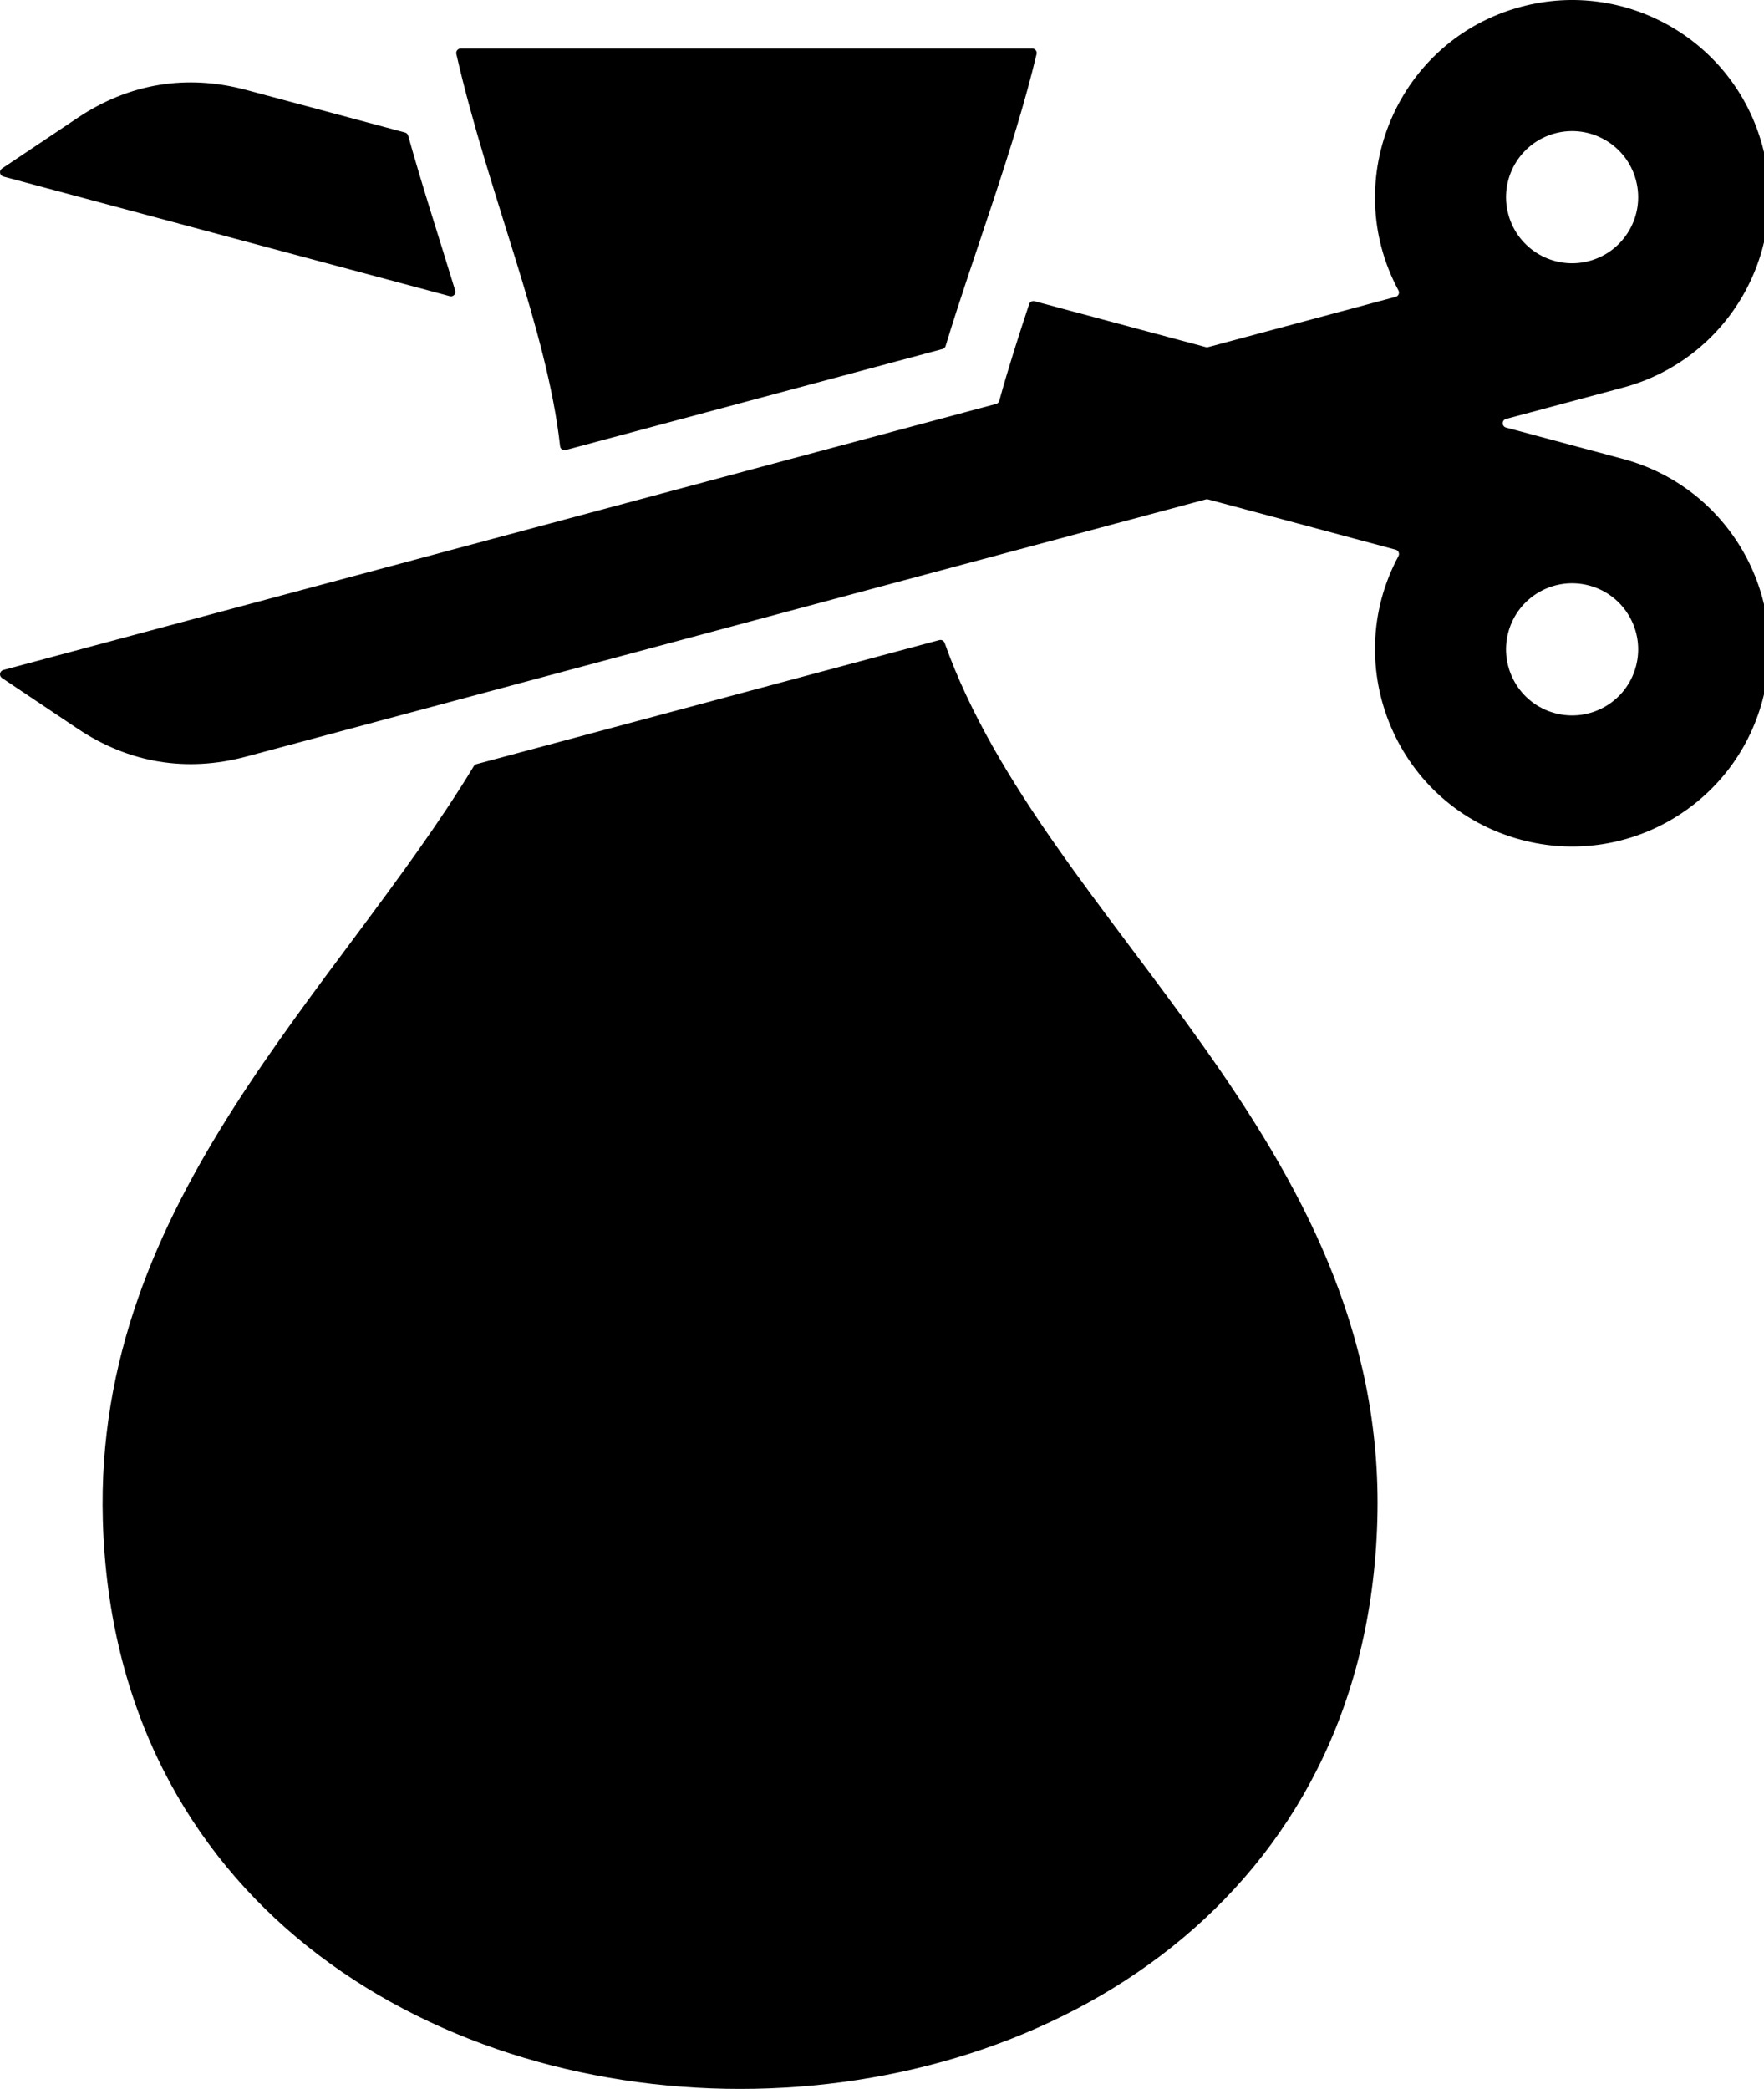
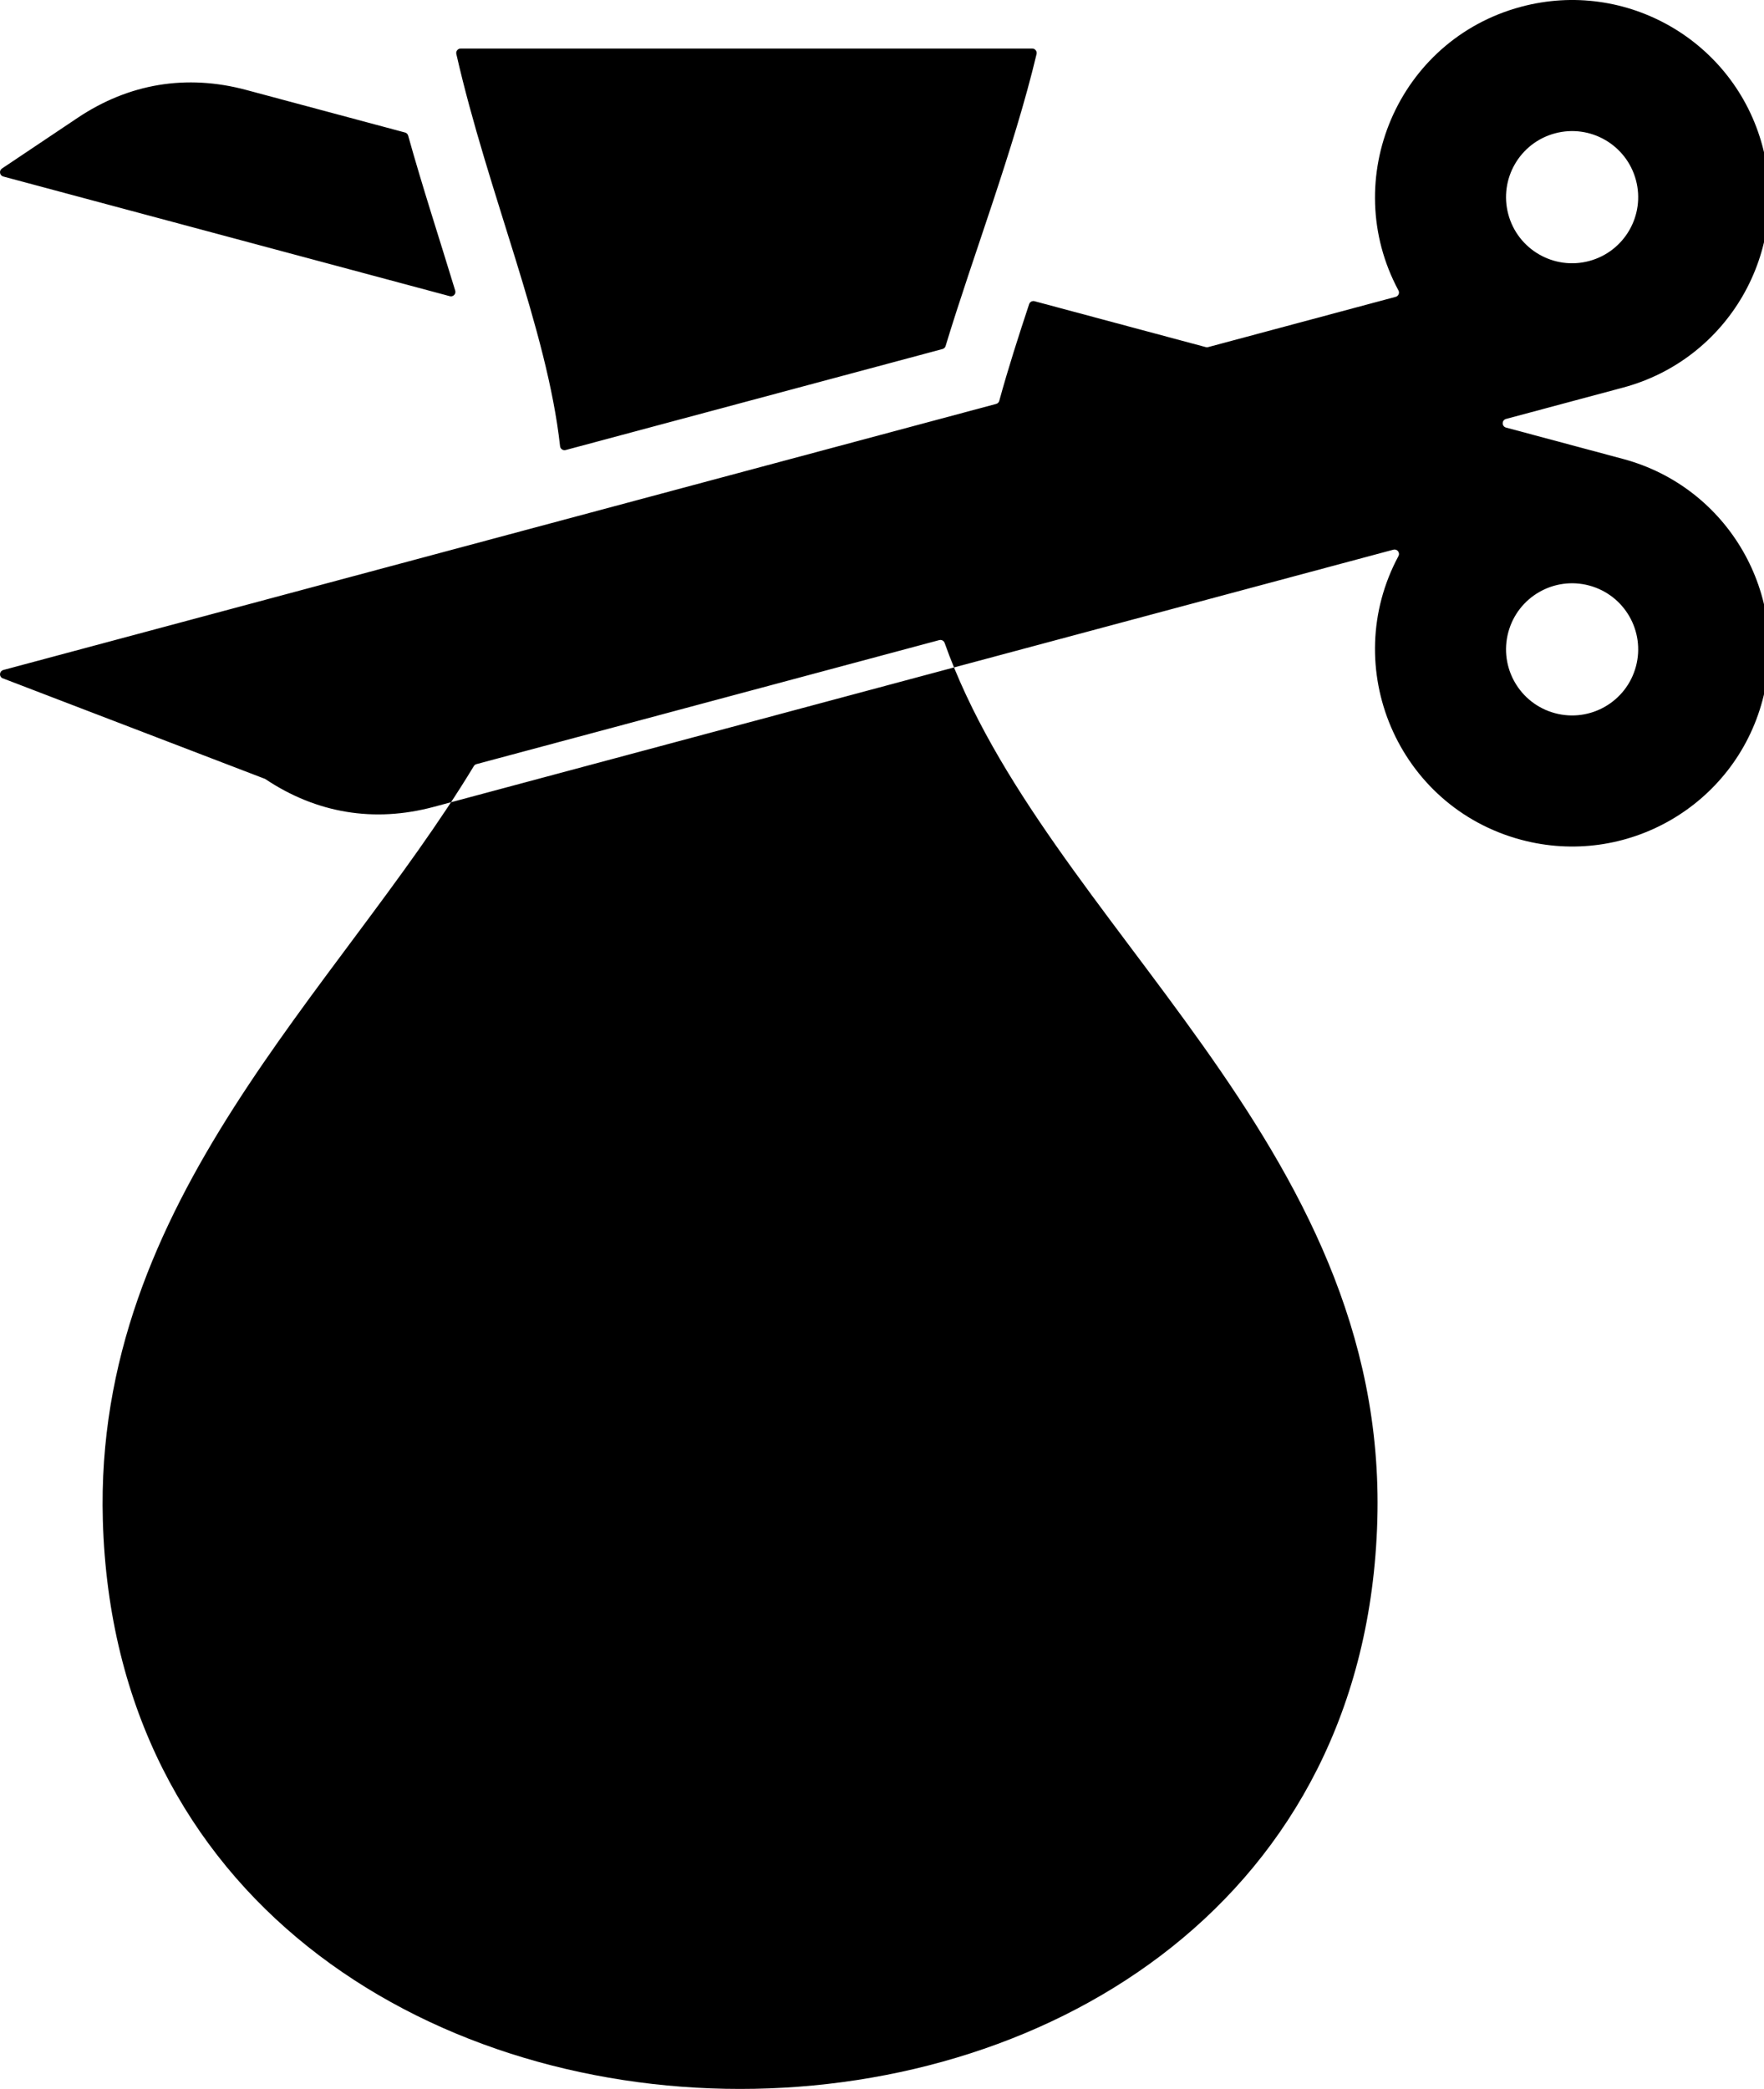
<svg xmlns="http://www.w3.org/2000/svg" id="Layer_1" version="1.1" viewBox="0 0 319.228 377.953">
  <defs>
    <style>
      .st0 {
        fill-rule: evenodd;
      }
    </style>
  </defs>
-   <path class="st0" d="M293.732,83.041c19.026,5.098,30.318,24.655,25.22,43.681-5.098,19.026-24.655,30.317-43.681,25.219-22.385-5.998-32.973-31.259-22.197-51.324.12-.224.131-.468.03-.702-.101-.234-.285-.393-.531-.459l-33.945-9.096c-.143-.038-.275-.038-.418,0l-173.659,46.532c-10.798,2.893-21.223,1.166-30.511-5.055L.359,122.674c-.269-.18-.4-.483-.347-.802.053-.319.274-.564.587-.647l179.669-48.142c.285-.076.492-.282.569-.566,1.604-5.858,3.516-11.79,5.405-17.491.134-.406.561-.636.975-.526l30.993,8.305c.143.038.275.038.418,0l33.945-9.096c.246-.066.43-.225.531-.459.101-.234.091-.477-.03-.702-10.776-20.067-.187-45.326,22.197-51.324,19.026-5.098,38.583,6.193,43.681,25.219,5.098,19.026-6.193,38.583-25.22,43.681l-21.194,5.679c-.358.096-.598.409-.598.78s.24.683.598.779l21.194,5.679h0ZM287.596,47.223c6.378-1.709,10.163-8.265,8.454-14.643-1.709-6.378-8.265-10.163-14.643-8.454s-10.163,8.265-8.454,14.643,8.265,10.163,14.643,8.454h0ZM249.251,275.082c1.943-68.625-60.179-107.758-78.305-158.758-.141-.396-.561-.618-.967-.51l-83.754,22.442c-.209.056-.368.177-.481.362-24.645,40.749-68.777,78.474-67.134,136.464,3.883,137.161,226.758,137.162,230.641,0h0ZM171.12,62.609c4.96-16.347,12.353-35.57,16.465-52.83.059-.249.006-.487-.152-.687-.158-.2-.378-.307-.633-.307h-103.431c-.254,0-.473.105-.631.304-.158.198-.213.435-.156.682,5.749,25.227,16.432,49.729,18.773,70.964.027.242.146.44.347.577.201.137.429.176.664.113l68.191-18.272c.277-.074.48-.27.563-.545h0ZM81.397,53.59c.29.078.58-.002.789-.218.209-.217.28-.508.192-.796-2.843-9.349-5.887-18.624-8.516-28.039-.079-.282-.285-.486-.568-.562l-28.744-7.702c-10.798-2.894-21.223-1.167-30.511,5.055L.359,30.491c-.269.18-.4.483-.347.802.053.32.274.564.587.647l80.798,21.65h0ZM287.596,105.942c-6.378-1.709-12.934,2.076-14.643,8.454-1.709,6.378,2.076,12.934,8.454,14.643,6.378,1.709,12.934-2.076,14.643-8.454,1.709-6.378-2.076-12.934-8.454-14.643Z" />
+   <path class="st0" d="M293.732,83.041c19.026,5.098,30.318,24.655,25.22,43.681-5.098,19.026-24.655,30.317-43.681,25.219-22.385-5.998-32.973-31.259-22.197-51.324.12-.224.131-.468.03-.702-.101-.234-.285-.393-.531-.459c-.143-.038-.275-.038-.418,0l-173.659,46.532c-10.798,2.893-21.223,1.166-30.511-5.055L.359,122.674c-.269-.18-.4-.483-.347-.802.053-.319.274-.564.587-.647l179.669-48.142c.285-.076.492-.282.569-.566,1.604-5.858,3.516-11.79,5.405-17.491.134-.406.561-.636.975-.526l30.993,8.305c.143.038.275.038.418,0l33.945-9.096c.246-.066.43-.225.531-.459.101-.234.091-.477-.03-.702-10.776-20.067-.187-45.326,22.197-51.324,19.026-5.098,38.583,6.193,43.681,25.219,5.098,19.026-6.193,38.583-25.22,43.681l-21.194,5.679c-.358.096-.598.409-.598.78s.24.683.598.779l21.194,5.679h0ZM287.596,47.223c6.378-1.709,10.163-8.265,8.454-14.643-1.709-6.378-8.265-10.163-14.643-8.454s-10.163,8.265-8.454,14.643,8.265,10.163,14.643,8.454h0ZM249.251,275.082c1.943-68.625-60.179-107.758-78.305-158.758-.141-.396-.561-.618-.967-.51l-83.754,22.442c-.209.056-.368.177-.481.362-24.645,40.749-68.777,78.474-67.134,136.464,3.883,137.161,226.758,137.162,230.641,0h0ZM171.12,62.609c4.96-16.347,12.353-35.57,16.465-52.83.059-.249.006-.487-.152-.687-.158-.2-.378-.307-.633-.307h-103.431c-.254,0-.473.105-.631.304-.158.198-.213.435-.156.682,5.749,25.227,16.432,49.729,18.773,70.964.027.242.146.44.347.577.201.137.429.176.664.113l68.191-18.272c.277-.074.48-.27.563-.545h0ZM81.397,53.59c.29.078.58-.002.789-.218.209-.217.28-.508.192-.796-2.843-9.349-5.887-18.624-8.516-28.039-.079-.282-.285-.486-.568-.562l-28.744-7.702c-10.798-2.894-21.223-1.167-30.511,5.055L.359,30.491c-.269.18-.4.483-.347.802.053.32.274.564.587.647l80.798,21.65h0ZM287.596,105.942c-6.378-1.709-12.934,2.076-14.643,8.454-1.709,6.378,2.076,12.934,8.454,14.643,6.378,1.709,12.934-2.076,14.643-8.454,1.709-6.378-2.076-12.934-8.454-14.643Z" />
</svg>